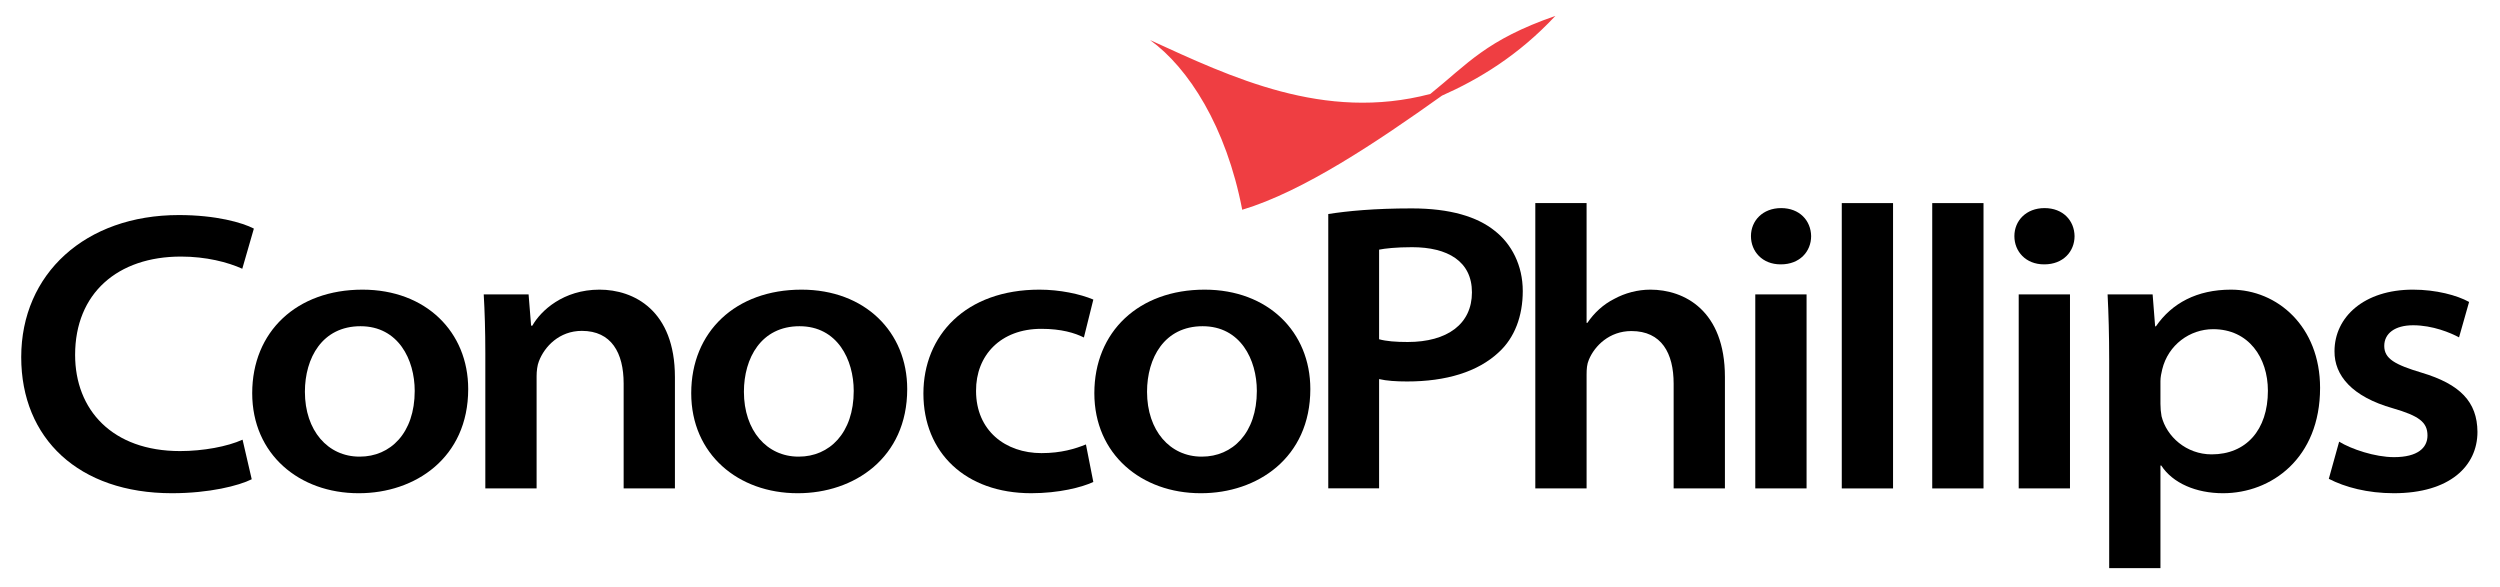
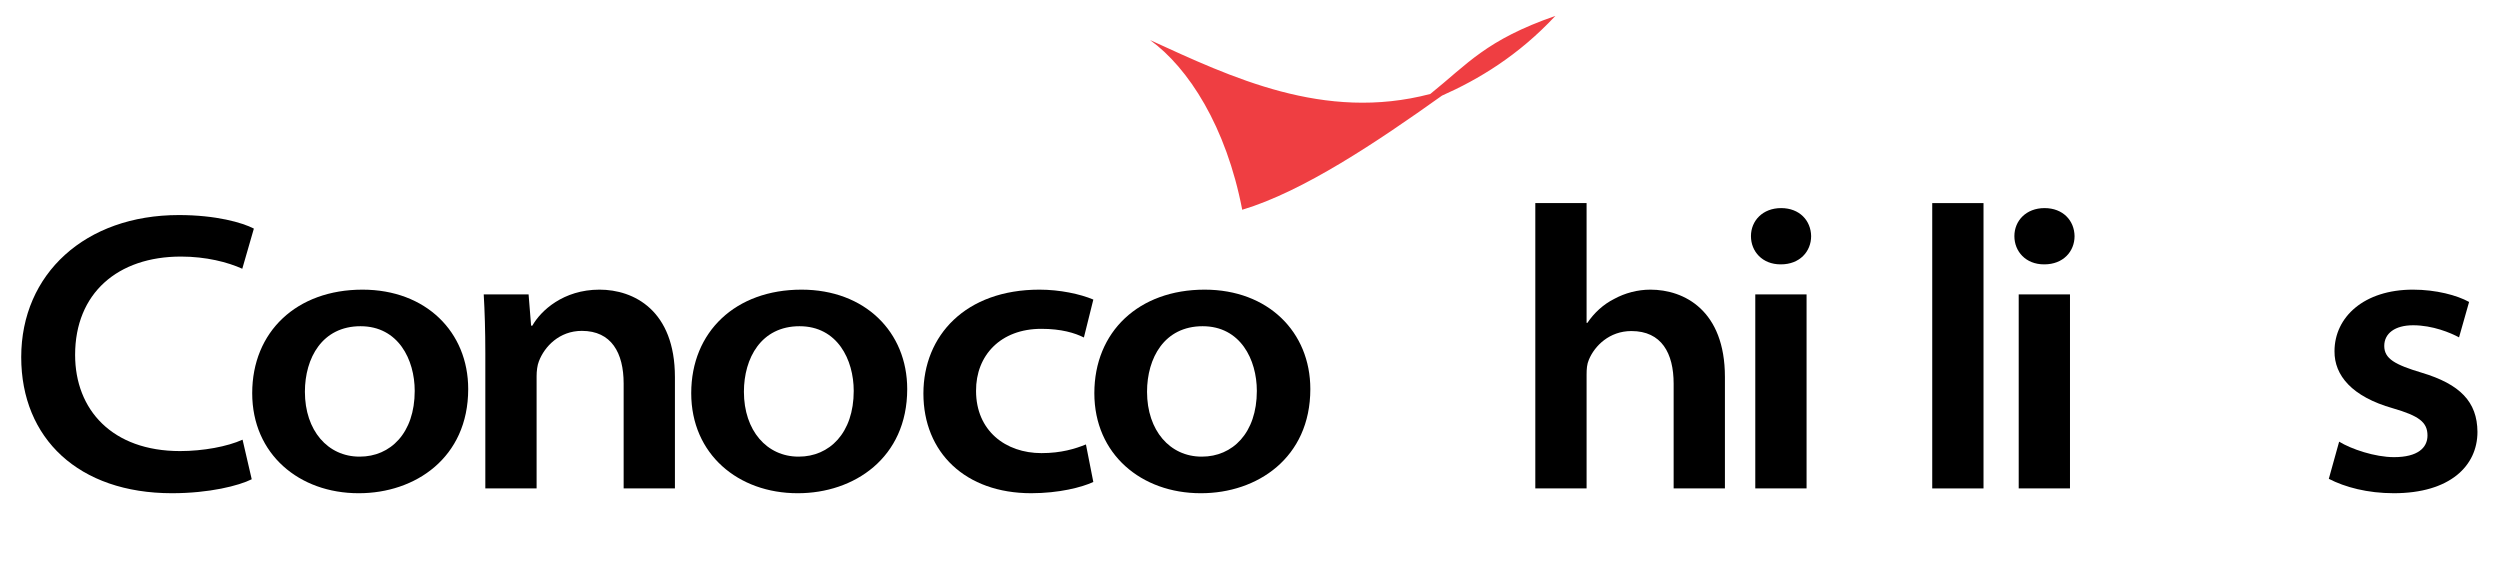
<svg xmlns="http://www.w3.org/2000/svg" version="1.0" width="166" height="39" id="svg2">
  <defs id="defs4" />
  <g transform="translate(-37.075,-421.907)" id="layer1">
    <g transform="matrix(0.232,0,0,0.232,38.484,422.963)" id="g2384">
      <path d="M 63.35,121.287 C 59.012,123.26 52.069,124.549 45.45,124.549 C 26.009,124.549 15.425,112.705 15.425,97.018 C 15.425,79.373 27.616,68.881 45.716,68.881 C 52.902,68.881 59.095,70.475 63.269,72.367 L 66.585,60.873 C 63.314,59.166 55.772,56.998 45.114,56.998 C 18.334,56.998 0,73.826 0,97.666 C 0,120.963 16.471,136.611 43.137,136.611 C 53.875,136.611 62.283,134.459 65.971,132.615 L 63.35,121.287 L 63.35,121.287 z" id="path2386" style="fill-rule:evenodd" />
      <path d="M 96.668,136.611 C 112.676,136.611 127.93,126.545 127.93,106.795 C 127.93,90.453 115.826,78.348 97.676,78.348 C 78.824,78.348 66.11,90.383 66.11,107.983 C 66.11,125.479 79.594,136.612 96.555,136.612 L 96.668,136.612 L 96.668,136.611 z M 96.797,126.139 C 87.777,126.139 81.192,118.709 81.192,107.576 C 81.192,97.92 86.141,88.814 97.108,88.814 C 107.934,88.814 112.62,98.38 112.62,107.33 C 112.62,119.435 105.626,126.139 96.913,126.139 L 96.797,126.139 L 96.797,126.139 z" id="path2388" style="fill-rule:evenodd" />
      <path d="M 132.83,135.24 L 147.506,135.24 L 147.506,103.123 C 147.506,101.67 147.701,99.99 148.158,98.865 C 149.76,94.635 154.008,90.146 160.453,90.146 C 168.91,90.146 172.418,96.431 172.418,105.205 L 172.418,135.24 L 187.094,135.24 L 187.094,103.388 C 187.094,84.261 175.328,78.347 165.508,78.347 C 155.145,78.347 148.688,84.388 146.289,88.652 L 145.932,88.652 L 145.213,79.714 L 132.373,79.714 C 132.65,84.485 132.83,90.054 132.83,96.517 L 132.83,135.24 L 132.83,135.24 z" id="path2390" style="fill-rule:evenodd" />
      <path d="M 222.316,136.611 C 238.324,136.611 253.578,126.545 253.578,106.795 C 253.578,90.453 241.476,78.348 223.328,78.348 C 204.473,78.348 191.76,90.383 191.76,107.983 C 191.76,125.479 205.242,136.612 222.203,136.612 L 222.316,136.612 L 222.316,136.611 z M 222.447,126.139 C 213.426,126.139 206.84,118.709 206.84,107.576 C 206.84,97.92 211.789,88.814 222.758,88.814 C 233.582,88.814 238.268,98.38 238.268,107.33 C 238.268,119.435 231.276,126.139 222.561,126.139 L 222.447,126.139 L 222.447,126.139 z" id="path2392" style="fill-rule:evenodd" />
      <path d="M 304.729,122.65 C 301.665,123.888 297.668,125.134 292.006,125.134 C 281.727,125.134 273.279,118.732 273.279,107.333 C 273.213,97.169 280.308,89.562 291.945,89.562 C 297.718,89.562 301.535,90.738 304.144,92.041 L 306.847,81.186 C 303.072,79.59 297.253,78.348 291.425,78.348 C 270.292,78.348 258.212,91.455 258.212,108.084 C 258.212,124.975 270.251,136.611 289.064,136.611 C 296.988,136.611 303.541,134.927 306.843,133.396 L 304.729,122.65 L 304.729,122.65 z" id="path2394" style="fill-rule:evenodd" />
      <path d="M 337.693,136.611 C 353.699,136.611 368.953,126.545 368.953,106.795 C 368.953,90.453 356.851,78.348 338.701,78.348 C 319.847,78.348 307.135,90.383 307.135,107.983 C 307.135,125.479 320.619,136.612 337.578,136.612 L 337.693,136.612 L 337.693,136.611 z M 337.824,126.139 C 328.801,126.139 322.217,118.709 322.217,107.576 C 322.217,97.92 327.164,88.814 338.133,88.814 C 348.959,88.814 353.643,98.38 353.643,107.33 C 353.643,119.435 346.651,126.139 337.936,126.139 L 337.824,126.139 L 337.824,126.139 z" id="path2396" style="fill-rule:evenodd" />
      <path d="M 433.344,135.24 L 448.02,135.24 L 448.02,102.67 C 448.02,101.068 448.118,99.666 448.672,98.408 C 450.324,94.408 454.574,90.197 460.84,90.197 C 469.477,90.197 472.934,96.533 472.934,105.256 L 472.934,135.24 L 487.61,135.24 L 487.61,103.342 C 487.61,84.262 475.942,78.348 466.282,78.348 C 462.61,78.348 458.993,79.327 455.973,80.973 C 452.797,82.557 450.157,85.02 448.246,87.858 L 448.019,87.858 L 448.019,53.576 L 433.343,53.576 L 433.343,135.24 L 433.344,135.24 z" id="path2398" style="fill-rule:evenodd" />
      <path d="M 510.98,135.24 L 510.98,79.715 L 496.3,79.715 L 496.3,135.24 L 510.98,135.24 L 510.98,135.24 z M 503.648,71.111 C 509.031,71.111 512.285,67.418 512.285,63.027 C 512.219,58.586 508.98,55.006 503.699,55.006 C 498.414,55.006 495.062,58.637 495.062,63.027 C 495.062,67.417 498.316,71.111 503.535,71.111 L 503.648,71.111 L 503.648,71.111 z" id="path2400" style="fill-rule:evenodd" />
-       <polygon points="521.055,135.24 535.73,135.24 535.73,53.576 521.055,53.576 521.055,135.24 " id="polygon2402" style="fill-rule:evenodd" />
      <polygon points="546.945,135.24 561.621,135.24 561.621,53.576 546.945,53.576 546.945,135.24 " id="polygon2404" style="fill-rule:evenodd" />
      <path d="M 586.371,135.24 L 586.371,79.715 L 571.695,79.715 L 571.695,135.24 L 586.371,135.24 L 586.371,135.24 z M 579.043,71.111 C 584.426,71.111 587.68,67.418 587.68,63.027 C 587.617,58.586 584.379,55.006 579.094,55.006 C 573.809,55.006 570.457,58.637 570.457,63.027 C 570.457,67.417 573.711,71.111 578.93,71.111 L 579.043,71.111 L 579.043,71.111 z" id="path2406" style="fill-rule:evenodd" />
-       <path d="M 597.59,158.053 L 612.262,158.053 L 612.262,128.678 L 612.492,128.678 C 615.754,133.725 622.461,136.612 630.172,136.612 C 644.012,136.612 657.949,126.604 657.949,106.471 C 657.949,88.914 645.738,78.348 632.449,78.348 C 622.73,78.348 615.527,82.213 610.969,88.848 L 610.739,88.848 L 610.024,79.715 L 597.133,79.715 C 597.41,85.125 597.59,91.334 597.59,98.432 L 597.59,158.053 L 597.59,158.053 z M 612.262,104.506 C 612.262,103.416 612.508,102.236 612.774,101.143 C 614.489,94.143 620.672,89.661 627.348,89.661 C 637.528,89.661 643.016,97.835 643.016,107.28 C 643.016,118.538 636.746,125.491 626.922,125.491 C 619.645,125.491 614.012,120.386 612.574,114.577 C 612.363,113.401 612.261,112.245 612.261,111.022 L 612.261,104.506 L 612.262,104.506 z" id="path2408" style="fill-rule:evenodd" />
      <path d="M 660.449,132.49 C 665.074,134.885 671.535,136.611 679.043,136.611 C 695.109,136.611 702.992,128.795 702.992,119.052 C 702.929,110.45 698.023,105.404 687.012,102.111 C 679.434,99.83 676.317,98.146 676.317,94.455 C 676.317,90.894 679.337,88.541 684.59,88.541 C 690.149,88.541 695.309,90.691 697.719,92.01 L 700.598,81.867 C 697.145,79.959 691.176,78.347 684.516,78.347 C 670.575,78.347 662.078,86.15 662.078,95.982 C 662.015,102.873 667.047,108.978 678.789,112.302 C 686.176,114.454 688.691,116.236 688.691,120.091 C 688.691,123.607 685.898,126.286 679.109,126.286 C 673.636,126.286 666.847,123.973 663.406,121.856 L 660.449,132.49 L 660.449,132.49 z" id="path2410" style="fill-rule:evenodd" />
-       <path d="M 374.086,135.209 L 388.633,135.209 L 388.633,103.943 C 390.785,104.451 393.574,104.627 396.656,104.627 C 407.781,104.627 416.89,101.908 422.918,96.236 C 427.441,92.099 429.754,85.881 429.754,78.761 C 429.754,71.318 426.5,65.261 421.781,61.546 C 416.761,57.474 408.961,55.093 397.976,55.093 C 387.206,55.093 379.574,55.843 374.085,56.704 L 374.085,135.209 L 374.086,135.209 z M 388.633,66.898 C 390.262,66.57 393.481,66.195 398.059,66.195 C 408.286,66.195 415.207,70.238 415.207,79.121 C 415.207,88.191 408.148,93.33 396.824,93.33 C 393.398,93.33 390.719,93.119 388.633,92.545 L 388.633,66.898 L 388.633,66.898 z" id="path2412" style="fill-rule:evenodd" />
      <path d="M 439.082,0 C 419.219,6.898 414.008,13.732 403.285,22.342 C 372.902,30.34 346.271,17.512 323.092,6.92 C 334.047,14.832 344.881,31.649 349.459,55.484 C 366.973,50.228 388.066,36.054 406.637,22.814 C 417.047,18.199 428.465,11.387 439.082,0 L 439.082,0 z" id="path2414" style="fill:#ef3e42;fill-rule:evenodd" />
    </g>
  </g>
</svg>